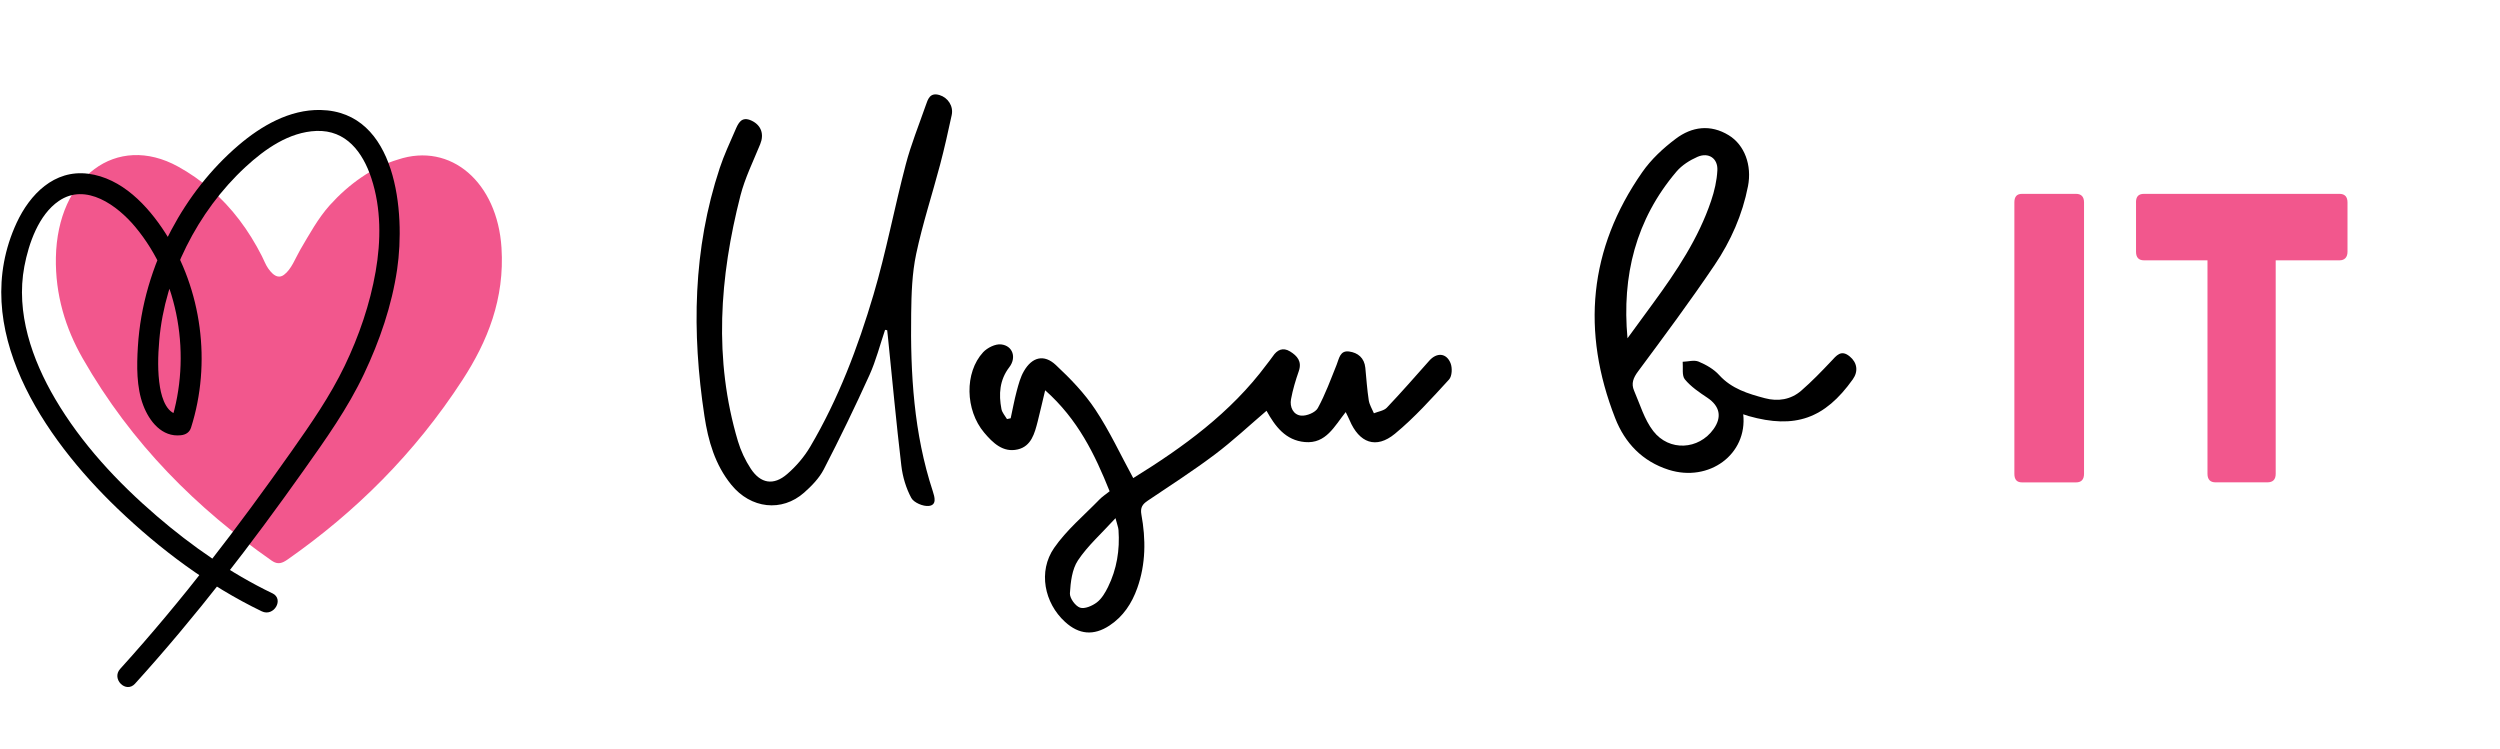
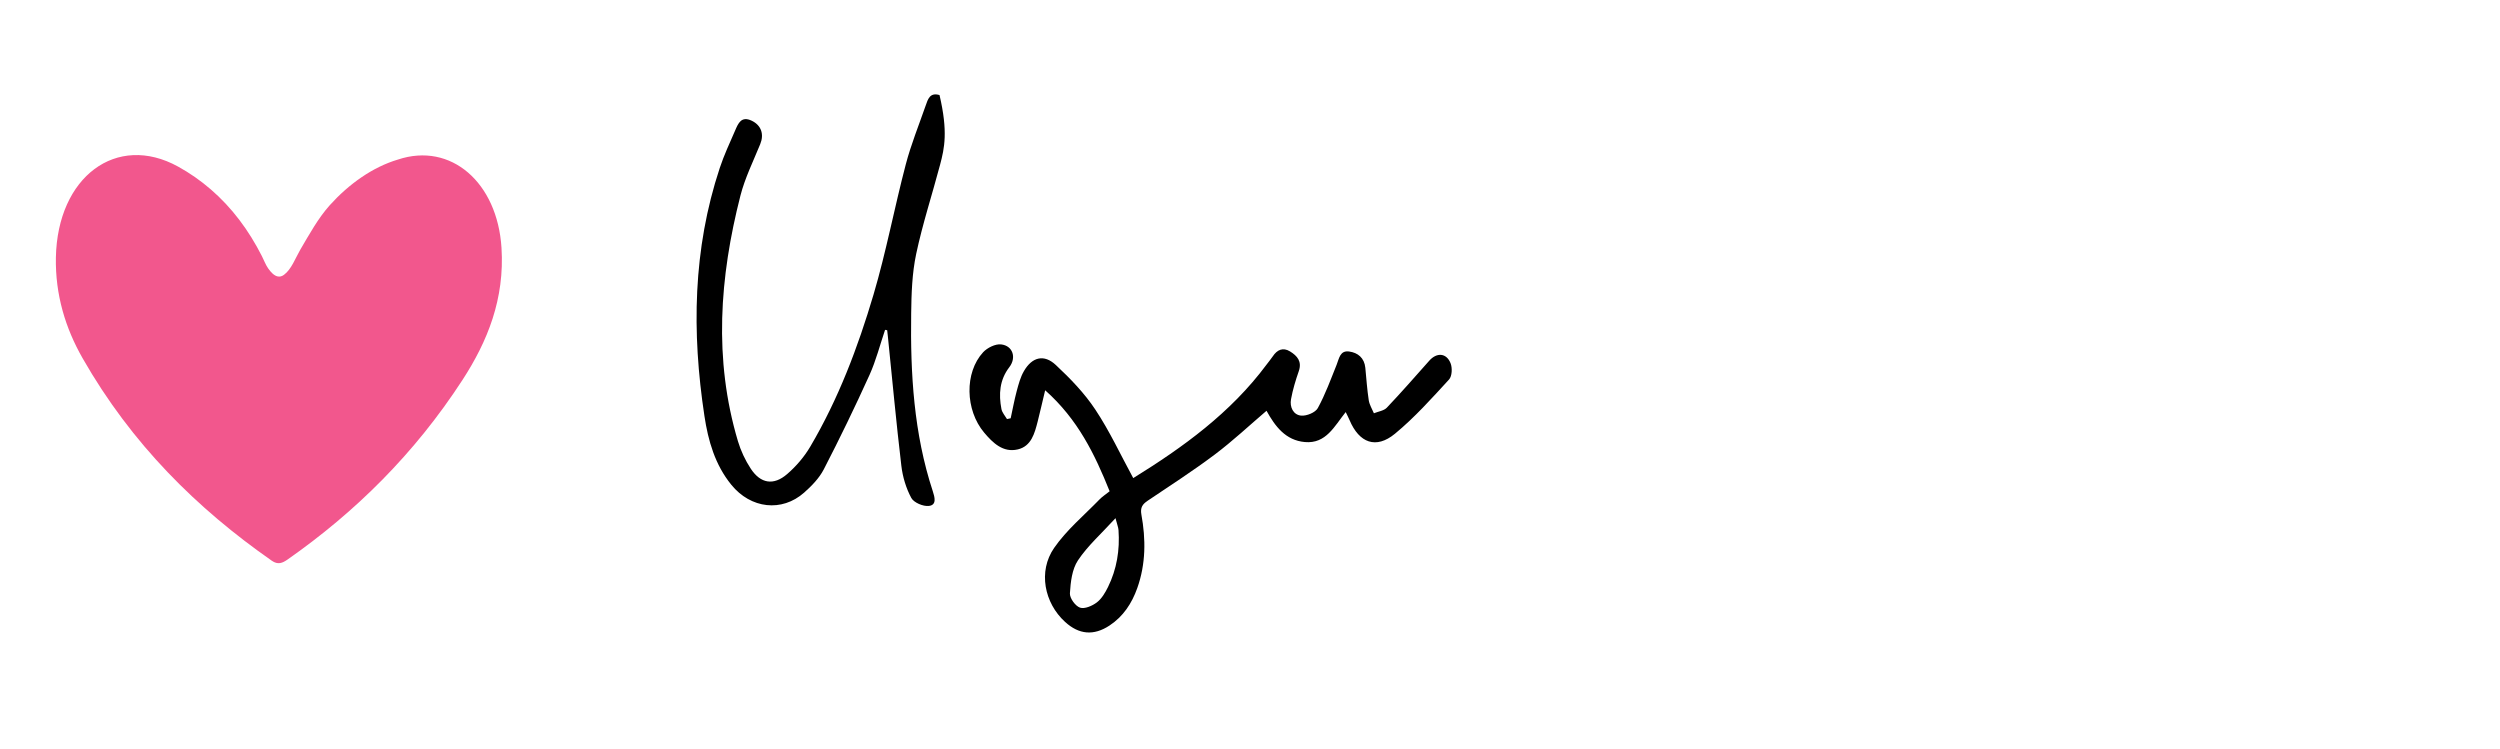
<svg xmlns="http://www.w3.org/2000/svg" width="501" height="150" viewBox="0 0 501 150" fill="none">
  <path d="M202.54 83.82C202.94 82 203.27 80.17 203.75 78.37C204.12 77 204.49 75.57 205.2 74.36C206.84 71.54 209.22 70.93 211.58 73.14C214.49 75.86 217.33 78.79 219.51 82.09C222.37 86.39 224.56 91.14 227.1 95.81C237.03 89.67 246.62 82.76 253.83 73.05C254.24 72.5 254.68 71.98 255.06 71.42C255.94 70.09 257.1 69.55 258.53 70.43C259.96 71.31 260.95 72.43 260.28 74.37C259.64 76.21 259.07 78.09 258.72 80C258.43 81.56 259.16 83.14 260.75 83.29C261.84 83.39 263.61 82.67 264.09 81.78C265.6 79.02 266.68 76.03 267.86 73.1C268.36 71.85 268.53 70.19 270.36 70.44C272.12 70.68 273.41 71.72 273.61 73.7C273.82 75.88 273.97 78.07 274.3 80.23C274.44 81.12 274.97 81.96 275.33 82.82C276.21 82.46 277.33 82.32 277.92 81.7C280.83 78.64 283.61 75.45 286.42 72.29C287.91 70.6 289.85 70.7 290.69 72.78C291.07 73.71 291 75.39 290.39 76.05C286.93 79.82 283.48 83.68 279.55 86.92C275.76 90.05 272.38 88.77 270.45 84.19C270.25 83.72 270.01 83.26 269.68 82.58C267.41 85.41 265.75 88.96 261.51 88.59C257.62 88.25 255.53 85.43 253.81 82.32C250.34 85.28 247.04 88.38 243.45 91.08C239.1 94.35 234.51 97.31 230 100.34C228.95 101.04 228.49 101.72 228.73 103.09C229.64 108.06 229.63 113.01 227.91 117.85C226.82 120.92 225.1 123.54 222.34 125.36C219.18 127.44 216.23 127.18 213.44 124.63C209.28 120.84 207.99 114.5 211.25 109.8C213.74 106.2 217.24 103.29 220.33 100.1C220.9 99.51 221.61 99.06 222.37 98.45C219.4 91.05 216.01 84.03 209.45 78.21C208.84 80.75 208.42 82.62 207.95 84.47C207.34 86.84 206.68 89.42 203.97 90.06C201.01 90.76 198.96 88.75 197.23 86.7C193.41 82.17 193.27 74.65 197.02 70.59C197.86 69.69 199.48 68.88 200.63 69.02C202.97 69.28 203.74 71.67 202.27 73.58C200.3 76.15 200.12 79 200.69 81.98C200.83 82.69 201.41 83.32 201.8 83.98C202.05 83.93 202.3 83.87 202.55 83.82H202.54ZM223.54 103.85C220.65 107.01 217.95 109.4 216.02 112.3C214.83 114.09 214.55 116.64 214.41 118.89C214.35 119.86 215.49 121.44 216.43 121.77C217.35 122.09 218.89 121.42 219.81 120.72C220.78 119.98 221.48 118.78 222.04 117.65C223.81 114.06 224.43 110.21 224.15 106.23C224.11 105.68 223.88 105.15 223.55 103.85" fill="black" />
-   <path d="M177.38 66.07C176.35 69.1 175.56 72.24 174.25 75.14C171.36 81.52 168.3 87.84 165.08 94.07C164.17 95.83 162.66 97.38 161.15 98.72C156.68 102.67 150.45 101.95 146.55 97.14C143.29 93.13 141.92 88.34 141.17 83.38C138.62 66.6 138.84 49.95 144.24 33.66C145.09 31.09 146.25 28.62 147.33 26.13C147.94 24.72 148.56 23.2 150.64 24.19C152.56 25.11 153.16 26.9 152.35 28.88C150.96 32.3 149.29 35.66 148.38 39.21C144.21 55.55 142.98 71.97 147.88 88.41C148.45 90.33 149.35 92.24 150.45 93.92C152.42 96.92 155.03 97.36 157.75 95C159.55 93.45 161.18 91.54 162.38 89.5C168.01 79.95 171.92 69.62 175.05 59.05C177.59 50.46 179.24 41.62 181.52 32.94C182.57 28.94 184.14 25.08 185.5 21.17C185.95 19.89 186.34 18.47 188.28 19.05C189.97 19.56 191.11 21.27 190.72 23.07C190 26.39 189.27 29.7 188.4 32.98C186.82 38.96 184.88 44.86 183.6 50.9C182.78 54.78 182.65 58.85 182.6 62.85C182.43 74.9 183.12 86.86 186.93 98.44C187.31 99.61 187.78 101.21 186.14 101.39C185 101.52 183.12 100.72 182.62 99.78C181.57 97.83 180.89 95.55 180.63 93.34C179.61 84.72 178.81 76.07 177.93 67.44C177.89 67.02 177.84 66.6 177.79 66.18C177.65 66.15 177.52 66.13 177.38 66.1" fill="black" />
-   <path d="M349.34 82.99C350.24 91.05 342.49 96.7 334.42 94.15C329.13 92.47 325.62 88.77 323.68 83.79C316.9 66.46 318.36 49.9 329.11 34.5C330.89 31.94 333.31 29.69 335.82 27.81C339.05 25.37 342.78 24.86 346.45 27.11C349.62 29.05 351.11 33.13 350.3 37.3C349.19 43.02 346.85 48.3 343.63 53.07C338.74 60.33 333.5 67.37 328.28 74.41C327.31 75.71 326.85 76.86 327.47 78.29C328.66 81.03 329.52 84.06 331.3 86.37C334.51 90.53 340.43 90.14 343.39 86C345.14 83.56 344.64 81.37 342.16 79.71C340.54 78.63 338.86 77.5 337.65 76.03C337.01 75.26 337.32 73.7 337.21 72.5C338.29 72.47 339.51 72.09 340.41 72.47C341.91 73.1 343.46 73.98 344.53 75.17C347.03 77.92 350.33 78.91 353.68 79.8C356.29 80.5 358.89 80.1 360.97 78.29C363.07 76.47 365.02 74.45 366.93 72.43C368.02 71.27 368.93 70 370.66 71.41C372.19 72.65 372.44 74.42 371.3 76.02C365.68 83.91 359.72 86.01 350.4 83.37C350.11 83.29 349.83 83.18 349.37 83.03L349.34 82.99ZM326.15 67.79C327.88 65.42 329.61 63.06 331.34 60.69C335.99 54.33 340.36 47.8 342.9 40.27C343.57 38.3 344.06 36.19 344.16 34.12C344.28 31.72 342.39 30.47 340.18 31.43C338.63 32.11 337.05 33.11 335.97 34.38C327.81 43.98 325 55.26 326.15 67.79" fill="black" />
-   <path d="M403.68 40.56C403.68 39.39 404.19 38.85 405.2 38.85H416.05C417.06 38.85 417.64 39.4 417.64 40.56V94.96C417.64 96.13 417.06 96.67 416.05 96.67H405.2C404.19 96.67 403.68 96.12 403.68 94.96V40.56Z" fill="#F2578D" />
-   <path d="M428.05 40.56C428.05 39.39 428.56 38.85 429.64 38.85H468.85C469.86 38.85 470.44 39.4 470.44 40.56V50.46C470.44 51.55 469.86 52.17 468.85 52.17H456.05V94.95C456.05 96.12 455.47 96.66 454.39 96.66H443.97C442.96 96.66 442.38 96.11 442.38 94.95V52.17H429.65C428.56 52.17 428.06 51.55 428.06 50.46V40.56H428.05Z" fill="#F2578D" />
+   <path d="M177.38 66.07C176.35 69.1 175.56 72.24 174.25 75.14C171.36 81.52 168.3 87.84 165.08 94.07C164.17 95.83 162.66 97.38 161.15 98.72C156.68 102.67 150.45 101.95 146.55 97.14C143.29 93.13 141.92 88.34 141.17 83.38C138.62 66.6 138.84 49.95 144.24 33.66C145.09 31.09 146.25 28.62 147.33 26.13C147.94 24.72 148.56 23.2 150.64 24.19C152.56 25.11 153.16 26.9 152.35 28.88C150.96 32.3 149.29 35.66 148.38 39.21C144.21 55.55 142.98 71.97 147.88 88.41C148.45 90.33 149.35 92.24 150.45 93.92C152.42 96.92 155.03 97.36 157.75 95C159.55 93.45 161.18 91.54 162.38 89.5C168.01 79.95 171.92 69.62 175.05 59.05C177.59 50.46 179.24 41.62 181.52 32.94C182.57 28.94 184.14 25.08 185.5 21.17C185.95 19.89 186.34 18.47 188.28 19.05C190 26.39 189.27 29.7 188.4 32.98C186.82 38.96 184.88 44.86 183.6 50.9C182.78 54.78 182.65 58.85 182.6 62.85C182.43 74.9 183.12 86.86 186.93 98.44C187.31 99.61 187.78 101.21 186.14 101.39C185 101.52 183.12 100.72 182.62 99.78C181.57 97.83 180.89 95.55 180.63 93.34C179.61 84.72 178.81 76.07 177.93 67.44C177.89 67.02 177.84 66.6 177.79 66.18C177.65 66.15 177.52 66.13 177.38 66.1" fill="black" />
  <path d="M55.67 55.4C56.06 55.48 56.47 55.4 56.9 55.08C58.41 53.97 59.2 51.72 60.17 50.05C62 46.94 63.76 43.72 66.1 41.11C69.91 36.88 74.68 33.48 79.76 31.97C90.36 28.45 99.67 36.55 100.5 49.65C101.15 59.89 97.72 68.39 92.67 76.16C83.05 90.97 71.15 102.66 57.64 112.12C56.62 112.83 55.71 113.24 54.47 112.37C39.5 101.92 26.39 89.01 16.56 71.8C13.11 65.76 11.06 59.06 11.2 51.59C11.52 35.41 23.36 26.6 35.68 33.38C40.32 35.93 44.53 39.54 47.96 44.06C49.67 46.3 51.17 48.75 52.49 51.34C52.9 52.15 53.24 53.08 53.75 53.8C54.29 54.57 54.94 55.26 55.66 55.4" fill="#F2578D" />
-   <path d="M54.58 118.9C46.2 114.86 38.44 109.45 31.4 103.4C23.55 96.65 16.33 88.91 11.06 79.95C6.42 72.06 3.13 62.64 4.88 53.39C5.76 48.77 7.74 43.05 11.78 40.28C17.24 36.53 23.55 41.22 27.08 45.44C35.96 56.08 38.39 71.51 34.25 84.57C34.92 84.06 35.6 83.54 36.27 83.03C33.52 83.34 32.43 79.83 32.07 77.65C31.55 74.57 31.65 71.27 31.92 68.17C32.48 61.65 34.44 55.21 37.36 49.37C40.34 43.41 44.31 37.98 49.21 33.45C53.09 29.87 57.93 26.45 63.41 26.24C69.36 26.02 72.7 30.49 74.42 35.71C76.4 41.71 76.36 48.24 75.28 54.41C74.14 60.95 71.95 67.32 69.08 73.3C66.13 79.43 62.3 84.93 58.4 90.47C47.75 105.59 36.51 120.33 24.08 134.05C22.27 136.05 25.23 139.02 27.05 137.02C39.28 123.53 50.38 109.05 60.9 94.2C65.3 87.99 69.68 81.84 72.94 74.95C76.09 68.3 78.52 61.24 79.59 53.95C81.25 42.66 79.55 22.35 64.22 22.04C58.04 21.92 52.37 25.21 47.81 29.1C42.3 33.8 37.74 39.67 34.35 46.06C30.52 53.3 28.12 61.3 27.63 69.49C27.4 73.29 27.33 77.6 28.7 81.21C29.92 84.43 32.45 87.66 36.27 87.22C37.24 87.11 37.99 86.64 38.29 85.68C42.39 72.75 40.47 58.07 33.11 46.65C29.6 41.2 24.41 35.67 17.64 34.81C10.86 33.96 5.99 38.94 3.34 44.64C-6.42 65.69 8.79 87.77 23.57 101.94C32.07 110.09 41.82 117.38 52.46 122.51C54.88 123.68 57.01 120.06 54.58 118.89" fill="black" />
</svg>